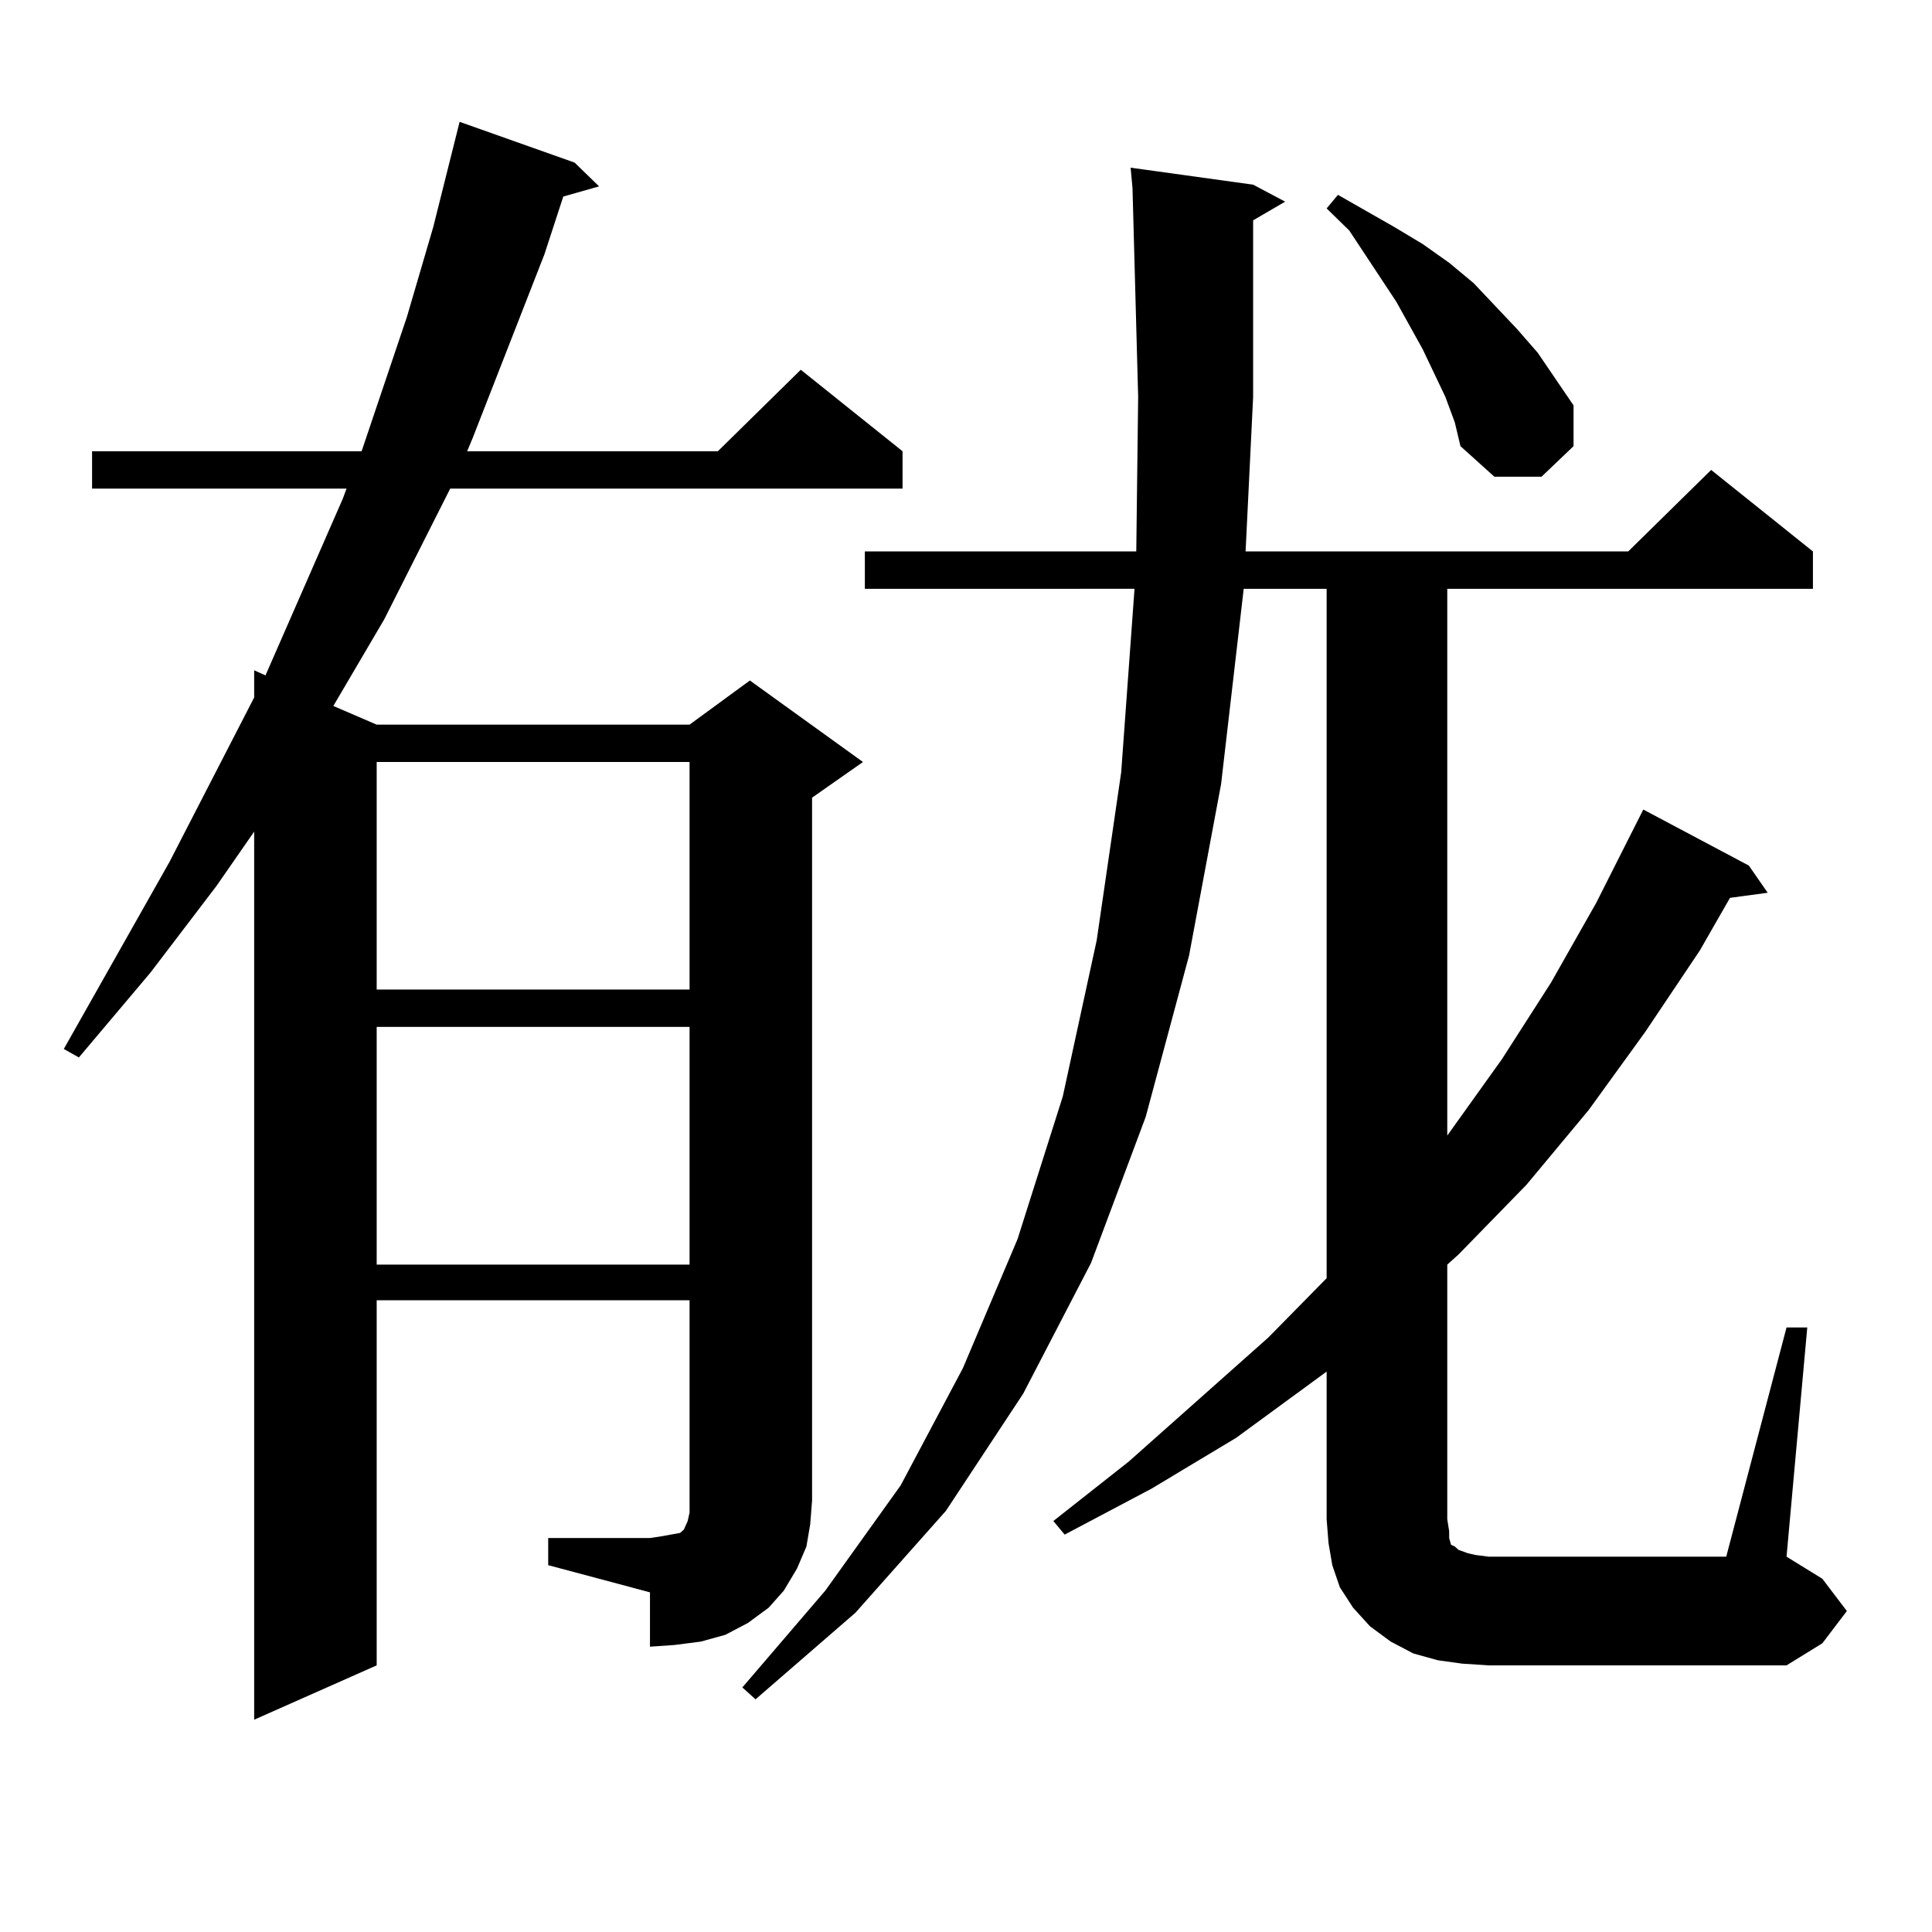
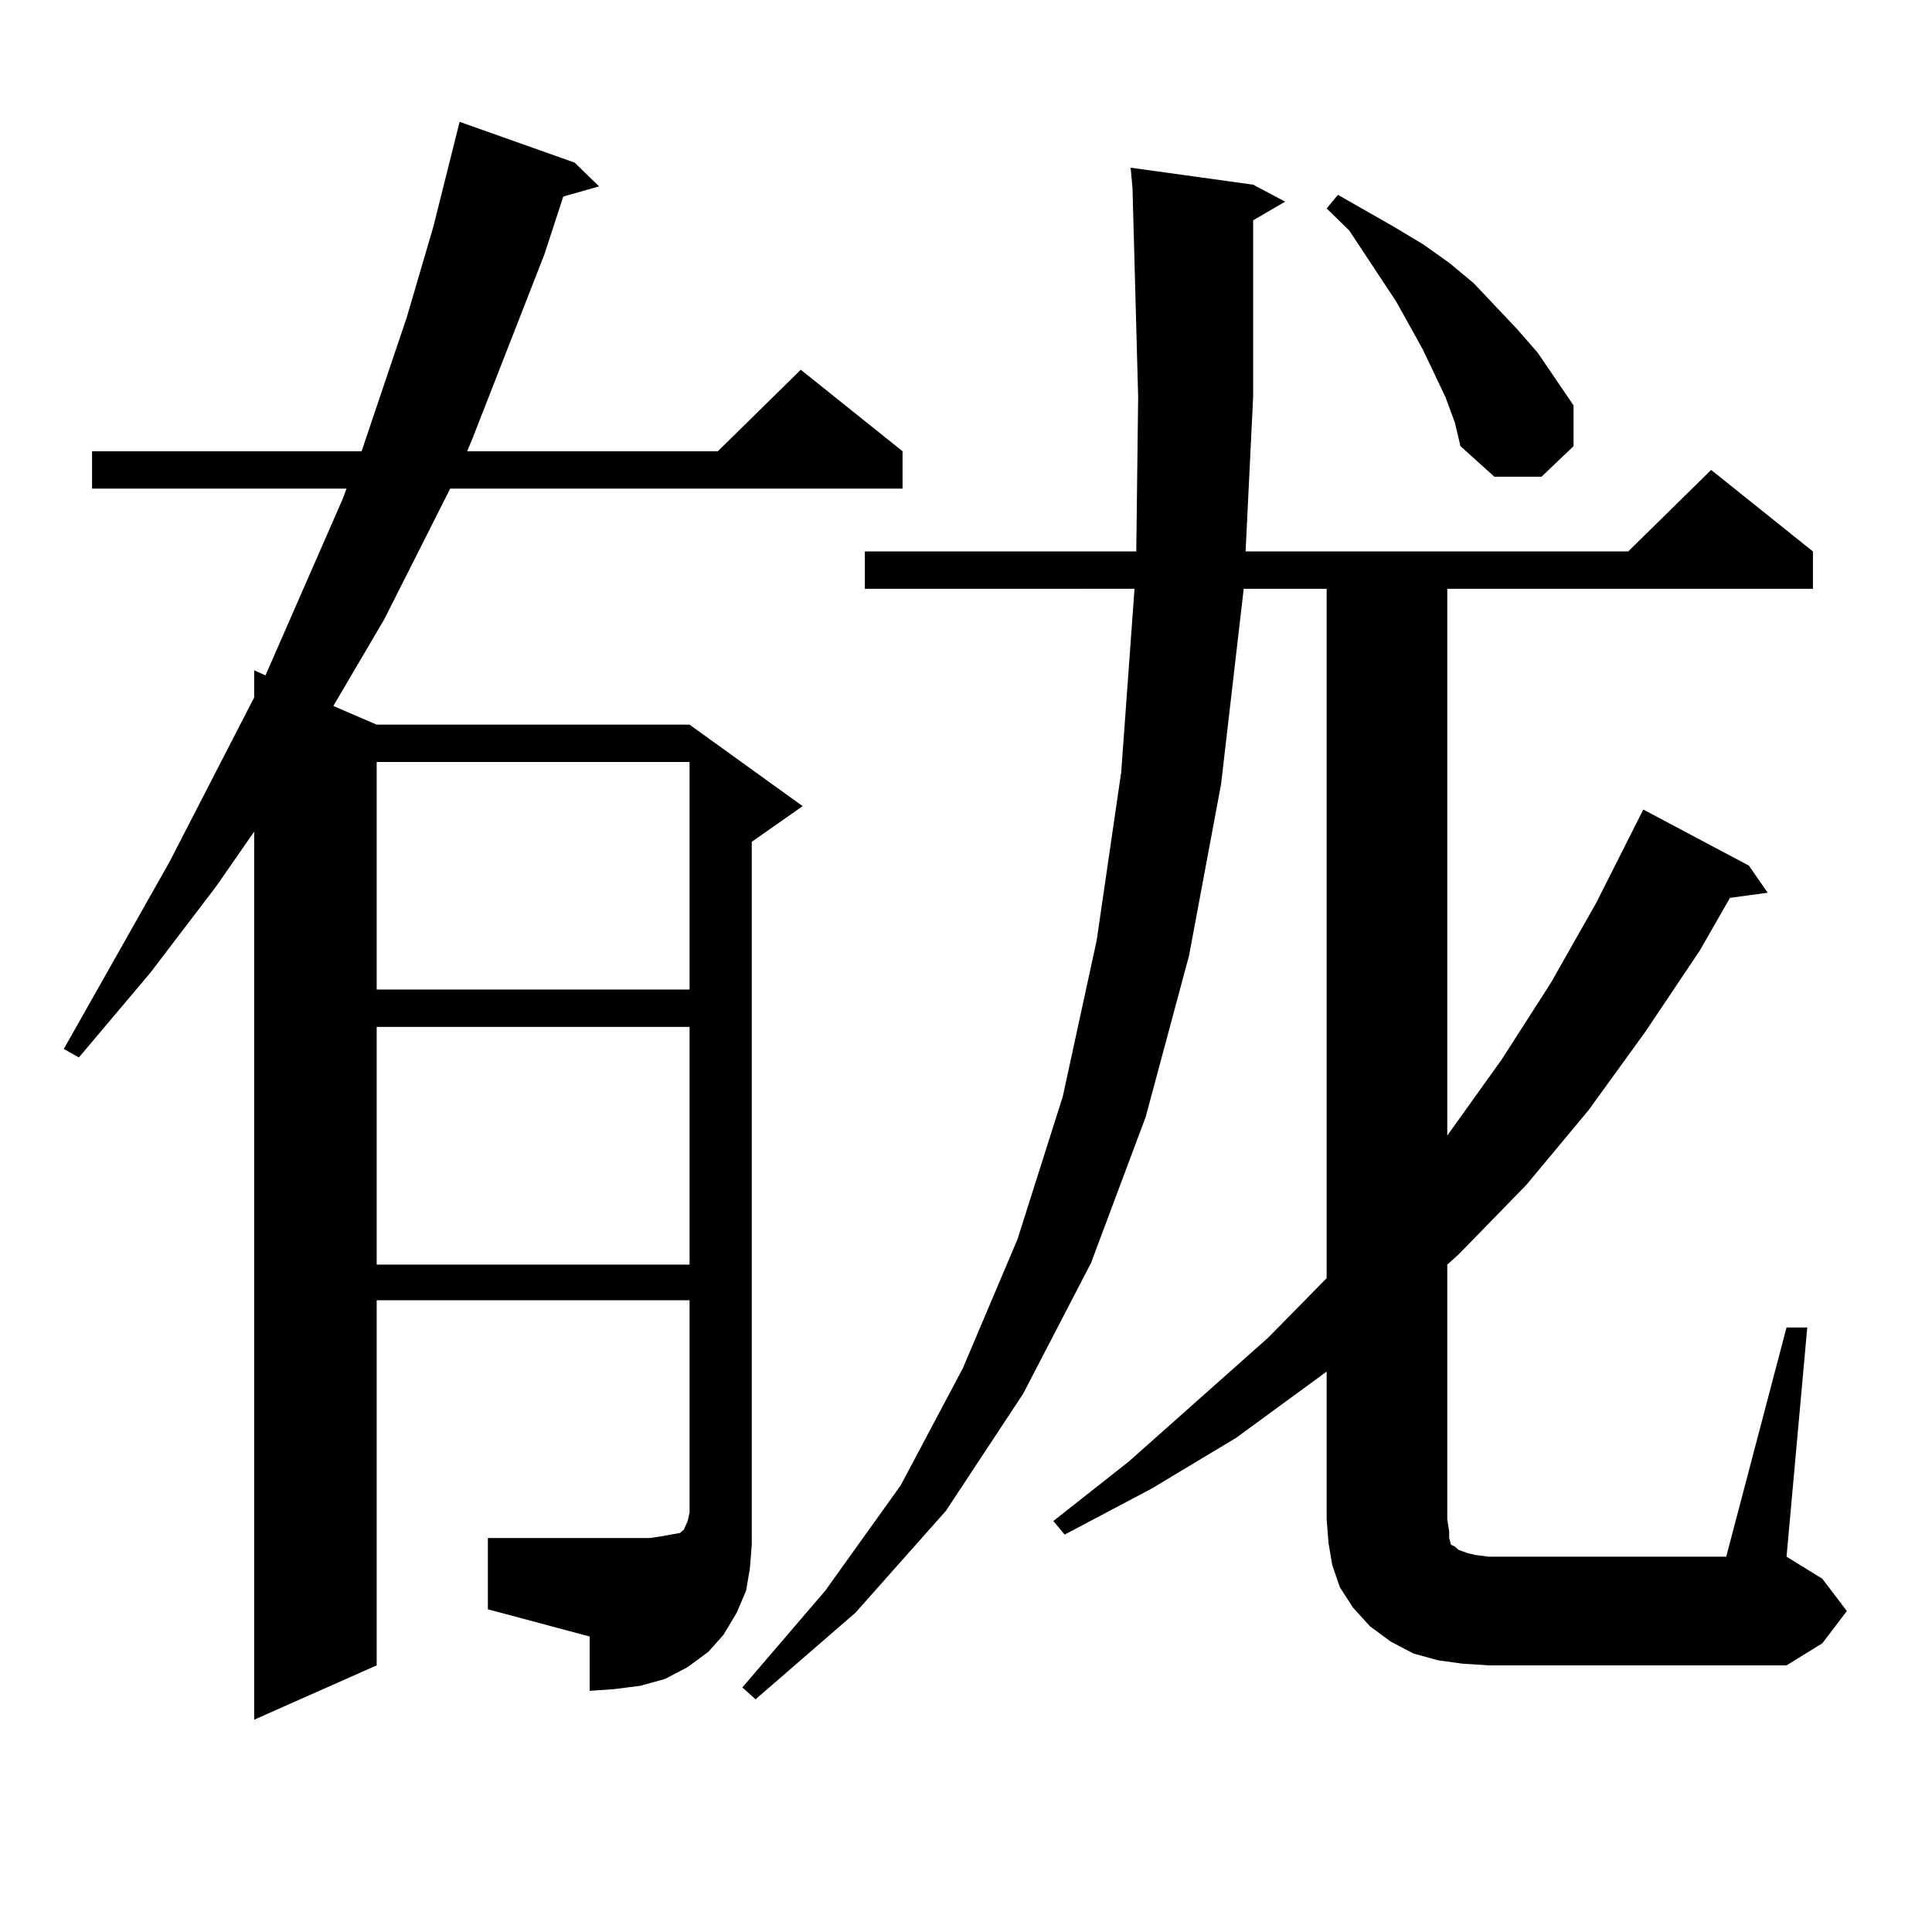
<svg xmlns="http://www.w3.org/2000/svg" version="1.1" id="图层_1" x="0px" y="0px" width="1000px" height="1000px" viewBox="0 0 1000 1000" enable-background="new 0 0 1000 1000" xml:space="preserve">
-   <path d="M283.749,796.07h52.682l5.854-0.879l4.878-0.879l4.878-0.879l1.951-1.758l1.951-4.395l0.976-4.395v-6.152V673.023H194.971  v188.965l-63.413,28.125V430.445l-19.512,28.125L77.9,503.395L40.828,547.34l-7.805-4.395l54.633-96.68l43.901-85.254v-14.063  l5.854,2.637l39.999-91.406l1.951-5.273H47.657V233.57h139.509l23.414-69.434l13.658-46.582l13.658-54.492l59.511,21.094  l12.683,12.305l-18.536,5.273l-9.756,29.883l-37.072,94.922l-2.927,7.031h129.753l42.926-42.188l52.682,42.188v19.336H233.019  l-34.146,67.676l-26.341,44.824l22.438,9.668h161.947l31.219-22.852l58.535,42.188l-26.341,18.457v363.867l-0.976,12.305  l-1.951,11.426l-4.878,11.426l-6.829,11.426l-7.805,8.789l-10.731,7.91l-11.707,6.152l-12.683,3.516l-13.658,1.758l-12.683,0.879  v-28.125l-52.682-14.063V796.07z M194.971,394.41v117.773h161.947V394.41H194.971z M194.971,531.52v123.047h161.947V531.52H194.971z   M924.709,687.086h10.731l-10.731,118.652l18.536,11.426l12.683,16.699l-12.683,16.699l-18.536,11.426H770.566l-13.658-0.879  l-12.683-1.758l-12.683-3.516l-11.707-6.152l-10.731-7.91l-8.78-9.668l-6.829-10.547l-3.902-11.426l-1.951-11.426l-0.976-12.305  v-76.465l-46.828,34.277l-43.901,26.367l-44.877,23.73l-5.854-7.031l39.023-30.762l72.193-64.16l30.243-30.762V304.762H643.74  l-11.707,101.074l-16.585,88.77l-22.438,83.496l-28.292,75.586l-35.121,67.676l-39.999,60.645l-46.828,52.734l-51.706,44.824  l-6.829-6.152l42.926-50.098l39.023-54.492l32.194-60.645l28.292-66.797l23.414-73.828l17.561-80.859l12.683-87.012l6.829-94.043  v-0.879H447.647v-19.336h140.484l0.976-79.98L586.181,97.34l-0.976-10.547l63.413,8.789l16.585,8.789l-16.585,9.668v91.406  l-3.902,79.98H842.76l42.926-42.188l52.682,42.188v19.336H749.104V587.77l28.292-39.551l25.365-39.551l23.414-41.309l24.39-48.34  l54.633,29.004l9.756,14.063l-19.512,2.637l-15.609,27.246l-28.292,42.188l-29.268,40.43l-32.194,38.672l-35.121,36.035  l-5.854,5.273v131.836l0.976,6.152v3.516l0.976,3.516l1.951,0.879l1.951,1.758l4.878,1.758l3.902,0.879l6.829,0.879H893.49  L924.709,687.086z M748.128,205.445l-5.854-12.305l-5.854-12.305l-13.658-24.609l-24.39-36.914l-11.707-11.426l5.854-7.031  l29.268,16.699l14.634,8.789l13.658,9.668l12.683,10.547l22.438,23.73l10.731,12.305l18.536,27.246v21.094l-16.585,15.82h-24.39  l-17.561-15.82l-2.927-12.305L748.128,205.445z" />
+   <path d="M283.749,796.07h52.682l5.854-0.879l4.878-0.879l4.878-0.879l1.951-1.758l1.951-4.395l0.976-4.395v-6.152V673.023H194.971  v188.965l-63.413,28.125V430.445l-19.512,28.125L77.9,503.395L40.828,547.34l-7.805-4.395l54.633-96.68l43.901-85.254v-14.063  l5.854,2.637l39.999-91.406l1.951-5.273H47.657V233.57h139.509l23.414-69.434l13.658-46.582l13.658-54.492l59.511,21.094  l12.683,12.305l-18.536,5.273l-9.756,29.883l-37.072,94.922l-2.927,7.031h129.753l42.926-42.188l52.682,42.188v19.336H233.019  l-34.146,67.676l-26.341,44.824l22.438,9.668h161.947l58.535,42.188l-26.341,18.457v363.867l-0.976,12.305  l-1.951,11.426l-4.878,11.426l-6.829,11.426l-7.805,8.789l-10.731,7.91l-11.707,6.152l-12.683,3.516l-13.658,1.758l-12.683,0.879  v-28.125l-52.682-14.063V796.07z M194.971,394.41v117.773h161.947V394.41H194.971z M194.971,531.52v123.047h161.947V531.52H194.971z   M924.709,687.086h10.731l-10.731,118.652l18.536,11.426l12.683,16.699l-12.683,16.699l-18.536,11.426H770.566l-13.658-0.879  l-12.683-1.758l-12.683-3.516l-11.707-6.152l-10.731-7.91l-8.78-9.668l-6.829-10.547l-3.902-11.426l-1.951-11.426l-0.976-12.305  v-76.465l-46.828,34.277l-43.901,26.367l-44.877,23.73l-5.854-7.031l39.023-30.762l72.193-64.16l30.243-30.762V304.762H643.74  l-11.707,101.074l-16.585,88.77l-22.438,83.496l-28.292,75.586l-35.121,67.676l-39.999,60.645l-46.828,52.734l-51.706,44.824  l-6.829-6.152l42.926-50.098l39.023-54.492l32.194-60.645l28.292-66.797l23.414-73.828l17.561-80.859l12.683-87.012l6.829-94.043  v-0.879H447.647v-19.336h140.484l0.976-79.98L586.181,97.34l-0.976-10.547l63.413,8.789l16.585,8.789l-16.585,9.668v91.406  l-3.902,79.98H842.76l42.926-42.188l52.682,42.188v19.336H749.104V587.77l28.292-39.551l25.365-39.551l23.414-41.309l24.39-48.34  l54.633,29.004l9.756,14.063l-19.512,2.637l-15.609,27.246l-28.292,42.188l-29.268,40.43l-32.194,38.672l-35.121,36.035  l-5.854,5.273v131.836l0.976,6.152v3.516l0.976,3.516l1.951,0.879l1.951,1.758l4.878,1.758l3.902,0.879l6.829,0.879H893.49  L924.709,687.086z M748.128,205.445l-5.854-12.305l-5.854-12.305l-13.658-24.609l-24.39-36.914l-11.707-11.426l5.854-7.031  l29.268,16.699l14.634,8.789l13.658,9.668l12.683,10.547l22.438,23.73l10.731,12.305l18.536,27.246v21.094l-16.585,15.82h-24.39  l-17.561-15.82l-2.927-12.305L748.128,205.445z" />
</svg>